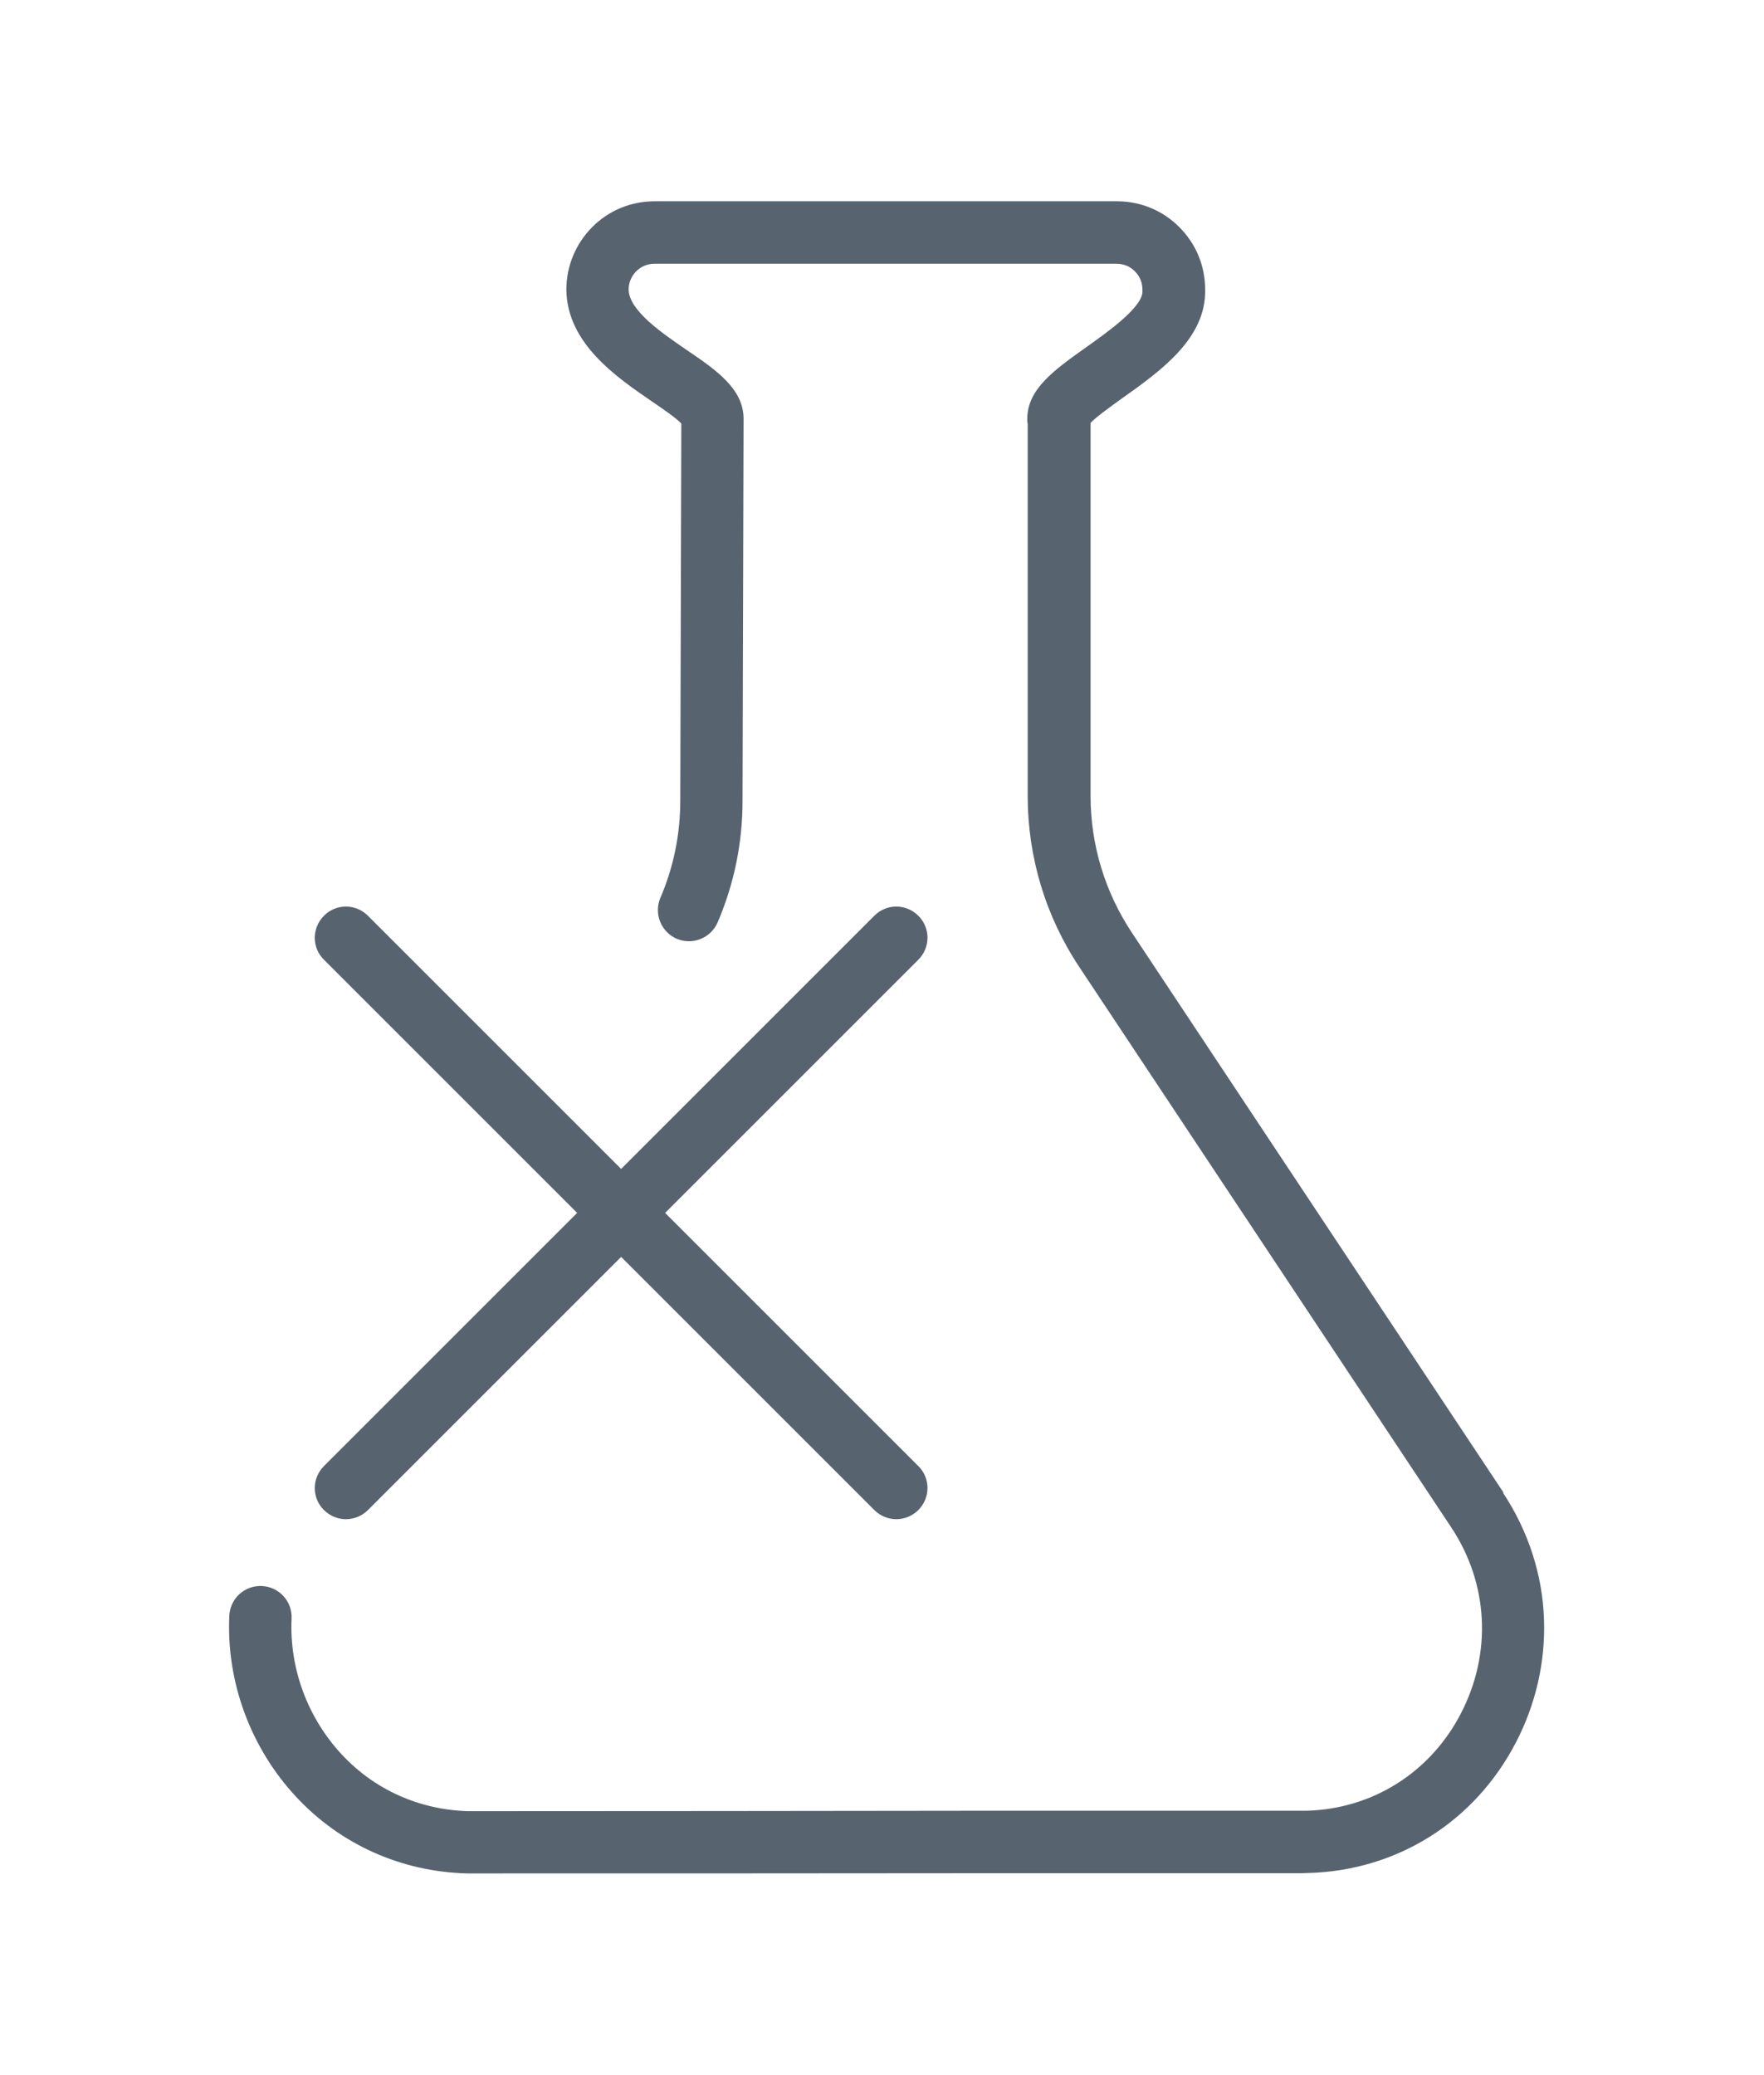
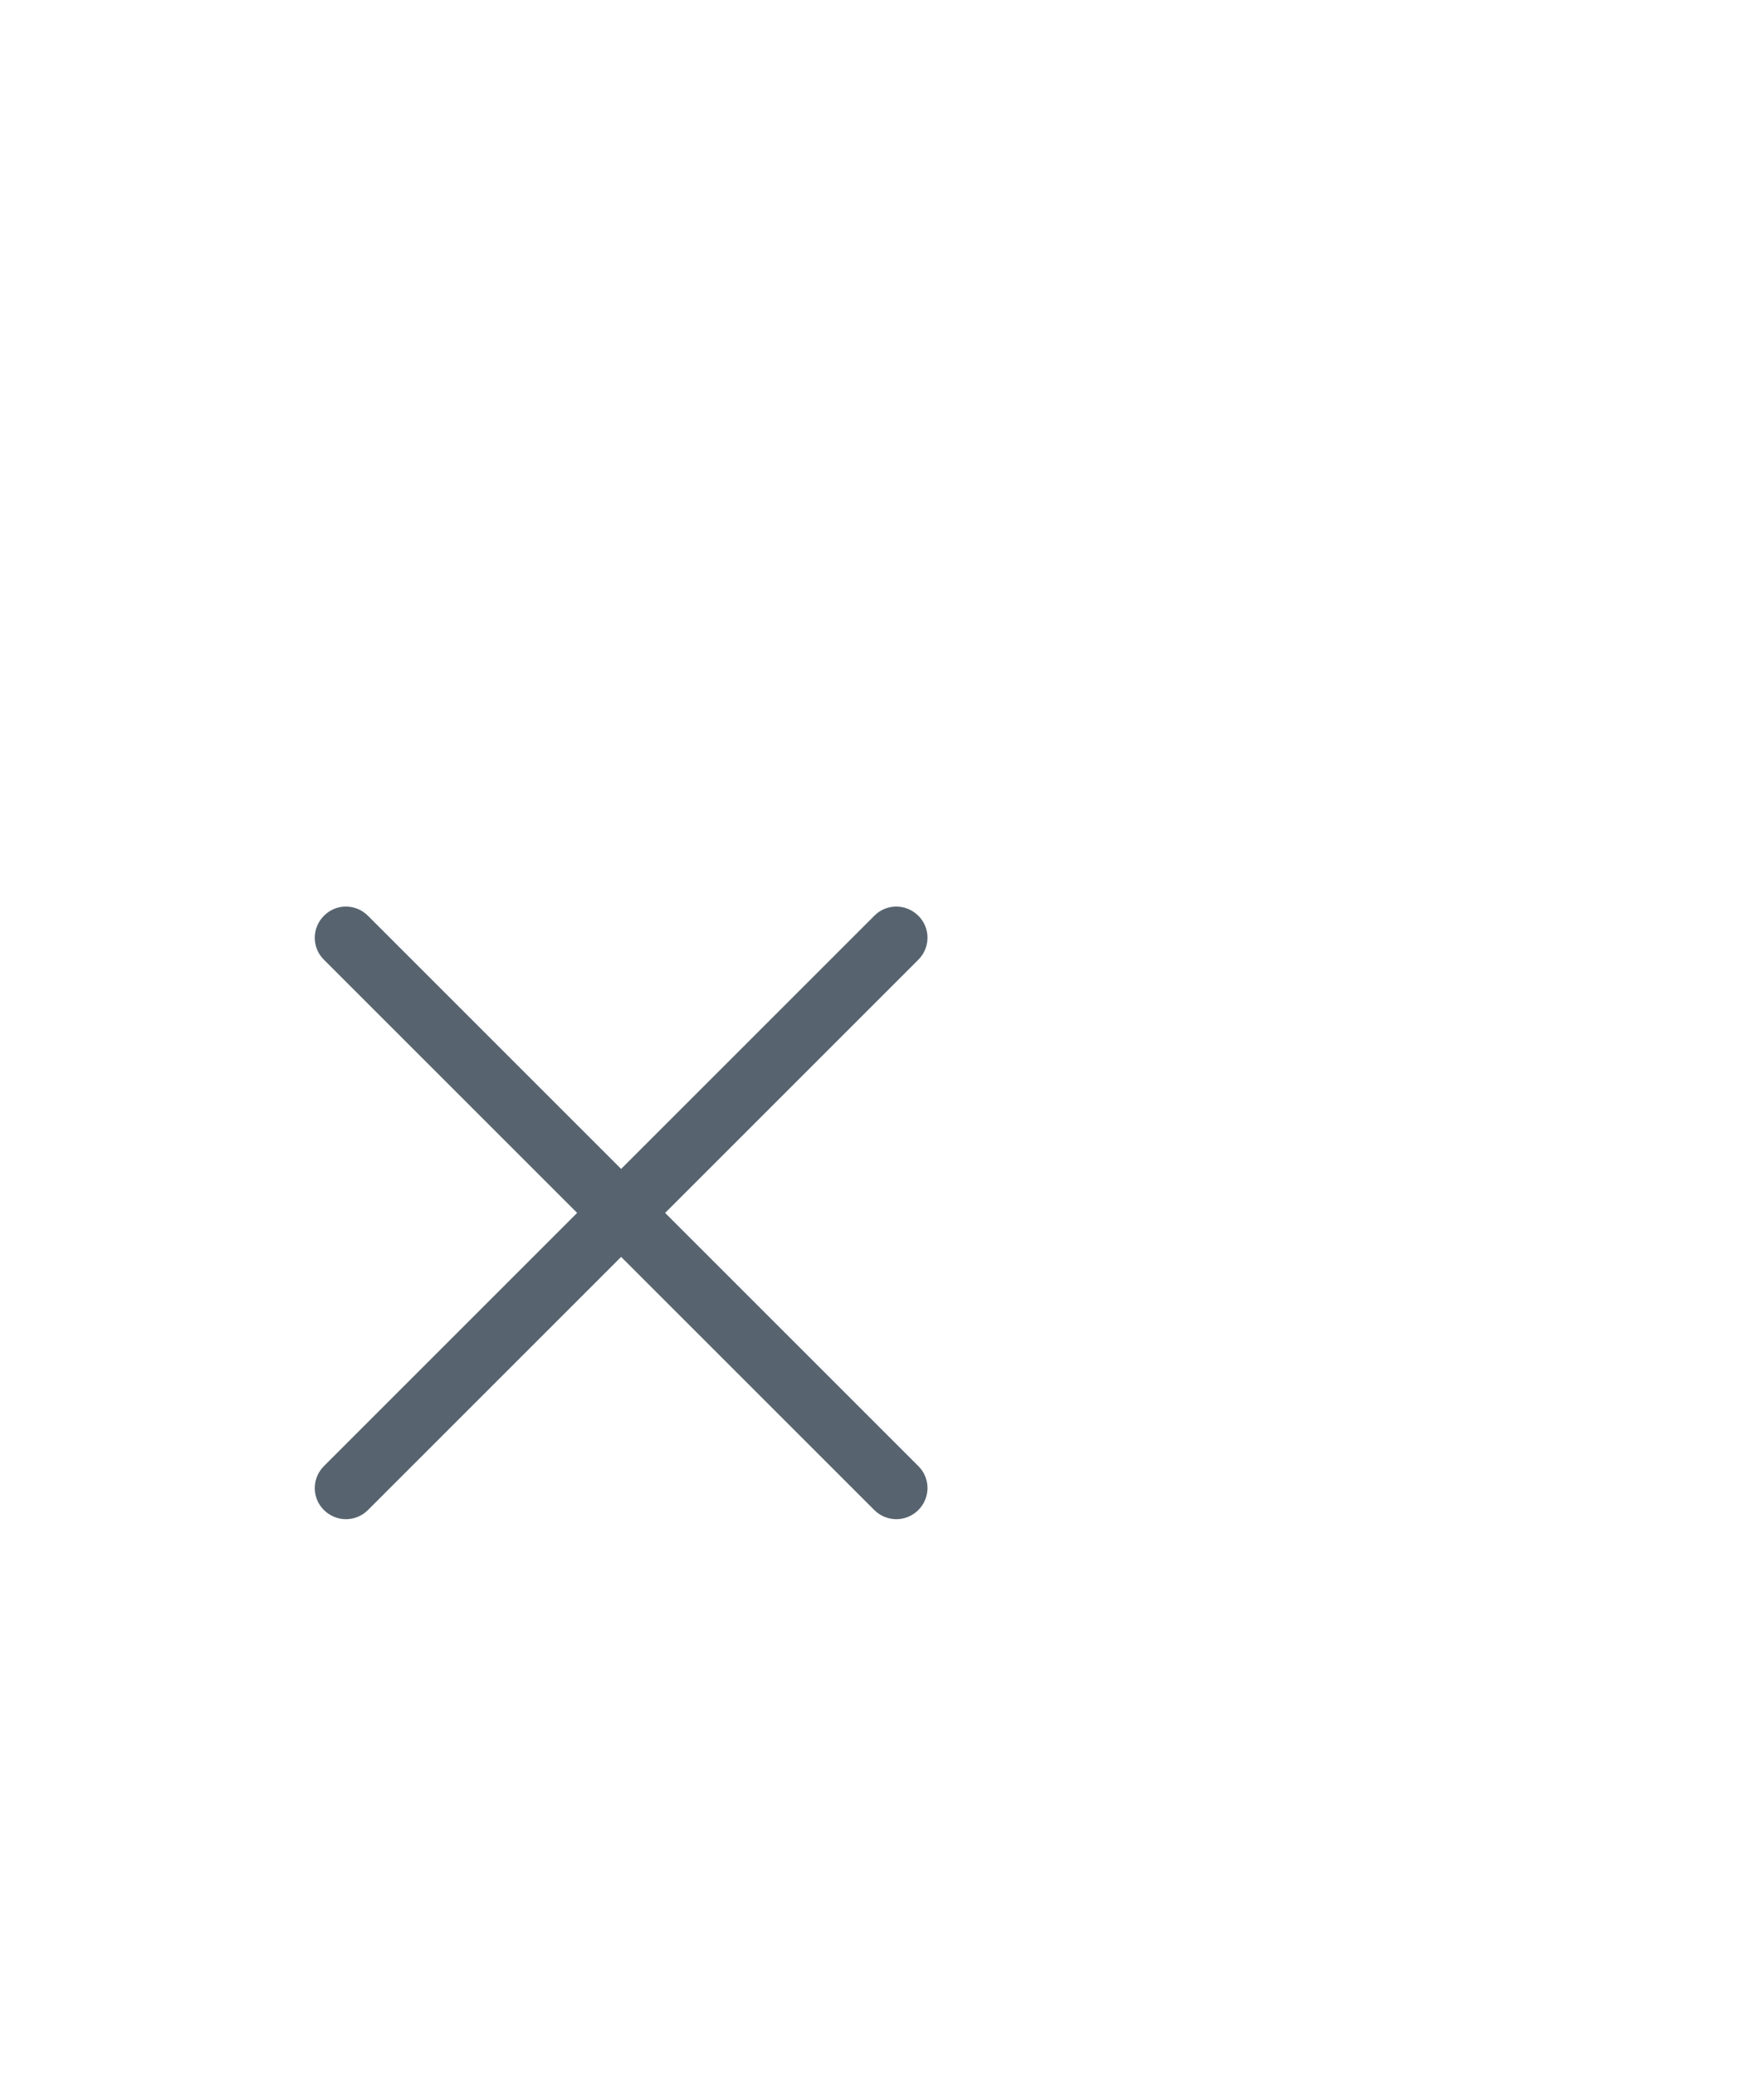
<svg xmlns="http://www.w3.org/2000/svg" viewBox="0 0 850 1000" version="1.1">
  <defs>
    <style>
      .cls-1 {
        fill: #57646f;
      }
    </style>
  </defs>
  <g>
    <g id="Layer_16">
      <g>
        <path d="M442.5,441.3c-5.9-5.9-15.4-5.9-21.2,0l-122,122-122-122c-5.9-5.9-15.4-5.9-21.2,0-5.9,5.9-5.9,15.4,0,21.2l122,122-122,122c-5.9,5.9-5.9,15.4,0,21.2,2.9,2.9,6.8,4.4,10.6,4.4s7.7-1.5,10.6-4.4l122-122,122,122c2.9,2.9,6.8,4.4,10.6,4.4s7.7-1.5,10.6-4.4c5.9-5.9,5.9-15.4,0-21.2l-122-122,122-122c5.9-5.9,5.9-15.4,0-21.2Z" class="cls-1" />
-         <path d="M724.5,719.3l-179-269.7c-13.1-19.7-20-42.5-20-66.1v-179.7c2.9-3.1,10.3-8.3,15.4-12,18-12.8,40.5-28.7,39.8-52.4,0-11.3-4.4-21.9-12.4-29.9-8-8.1-18.7-12.5-30.1-12.5h-222.8c-11.4,0-22.1,4.4-30.1,12.5-8,8.1-12.4,18.8-12.4,30.2,0,0,0,.1,0,.2.5,25.7,24.1,41.8,41.3,53.6,4.7,3.2,11.6,7.9,14.1,10.6l-.5,181.7c0,16.2-3.2,32-9.6,46.9-3.2,7.6.3,16.4,7.9,19.7,7.6,3.2,16.4-.3,19.7-7.9,8-18.7,12-38.4,12-58.6l.5-184.1c0-14.4-13.2-23.5-27.2-33-12.4-8.5-27.9-19.1-28.2-29.2,0-3.3,1.3-6.4,3.6-8.8,2.4-2.4,5.5-3.7,8.8-3.7h222.8c3.3,0,6.5,1.3,8.8,3.7,2.4,2.4,3.6,5.5,3.6,8.9,0,.2,0,.4,0,.6.3,7.6-16.9,19.8-27.2,27.1-15.2,10.8-28.3,20.1-28.3,34.4,0,.8,0,1.6.2,2.4v179.3c0,29.5,8.6,58.1,25,82.7l179,269.7c18.1,27.2,19.8,60.8,4.7,89.9-14.8,28.5-42.7,46-74.5,46.8-.9,0-1.7,0-2.6,0h-156.6c-82.2.1-167.1.2-241.9.2h0c-.8,0-1.7,0-2.5,0-23.6-.6-45.3-10.3-61.1-27.3-16.5-17.7-25.3-41.5-24.2-65.5.4-8.3-6-15.3-14.3-15.7-8.3-.4-15.3,6-15.7,14.3-1.5,32,10.3,63.8,32.2,87.3,21.4,23,50.7,36.1,82.4,36.9,1.1,0,2.2,0,3.2,0h.1c74.9,0,159.7,0,241.9-.1h156.6c1.1,0,2.2-.1,3.3-.1,42.9-1.1,80.4-24.6,100.3-63,9.5-18.3,14.2-38.7,13.5-59.1-.7-21.6-7.6-42.8-19.8-61.2Z" class="cls-1" />
      </g>
    </g>
  </g>
</svg>